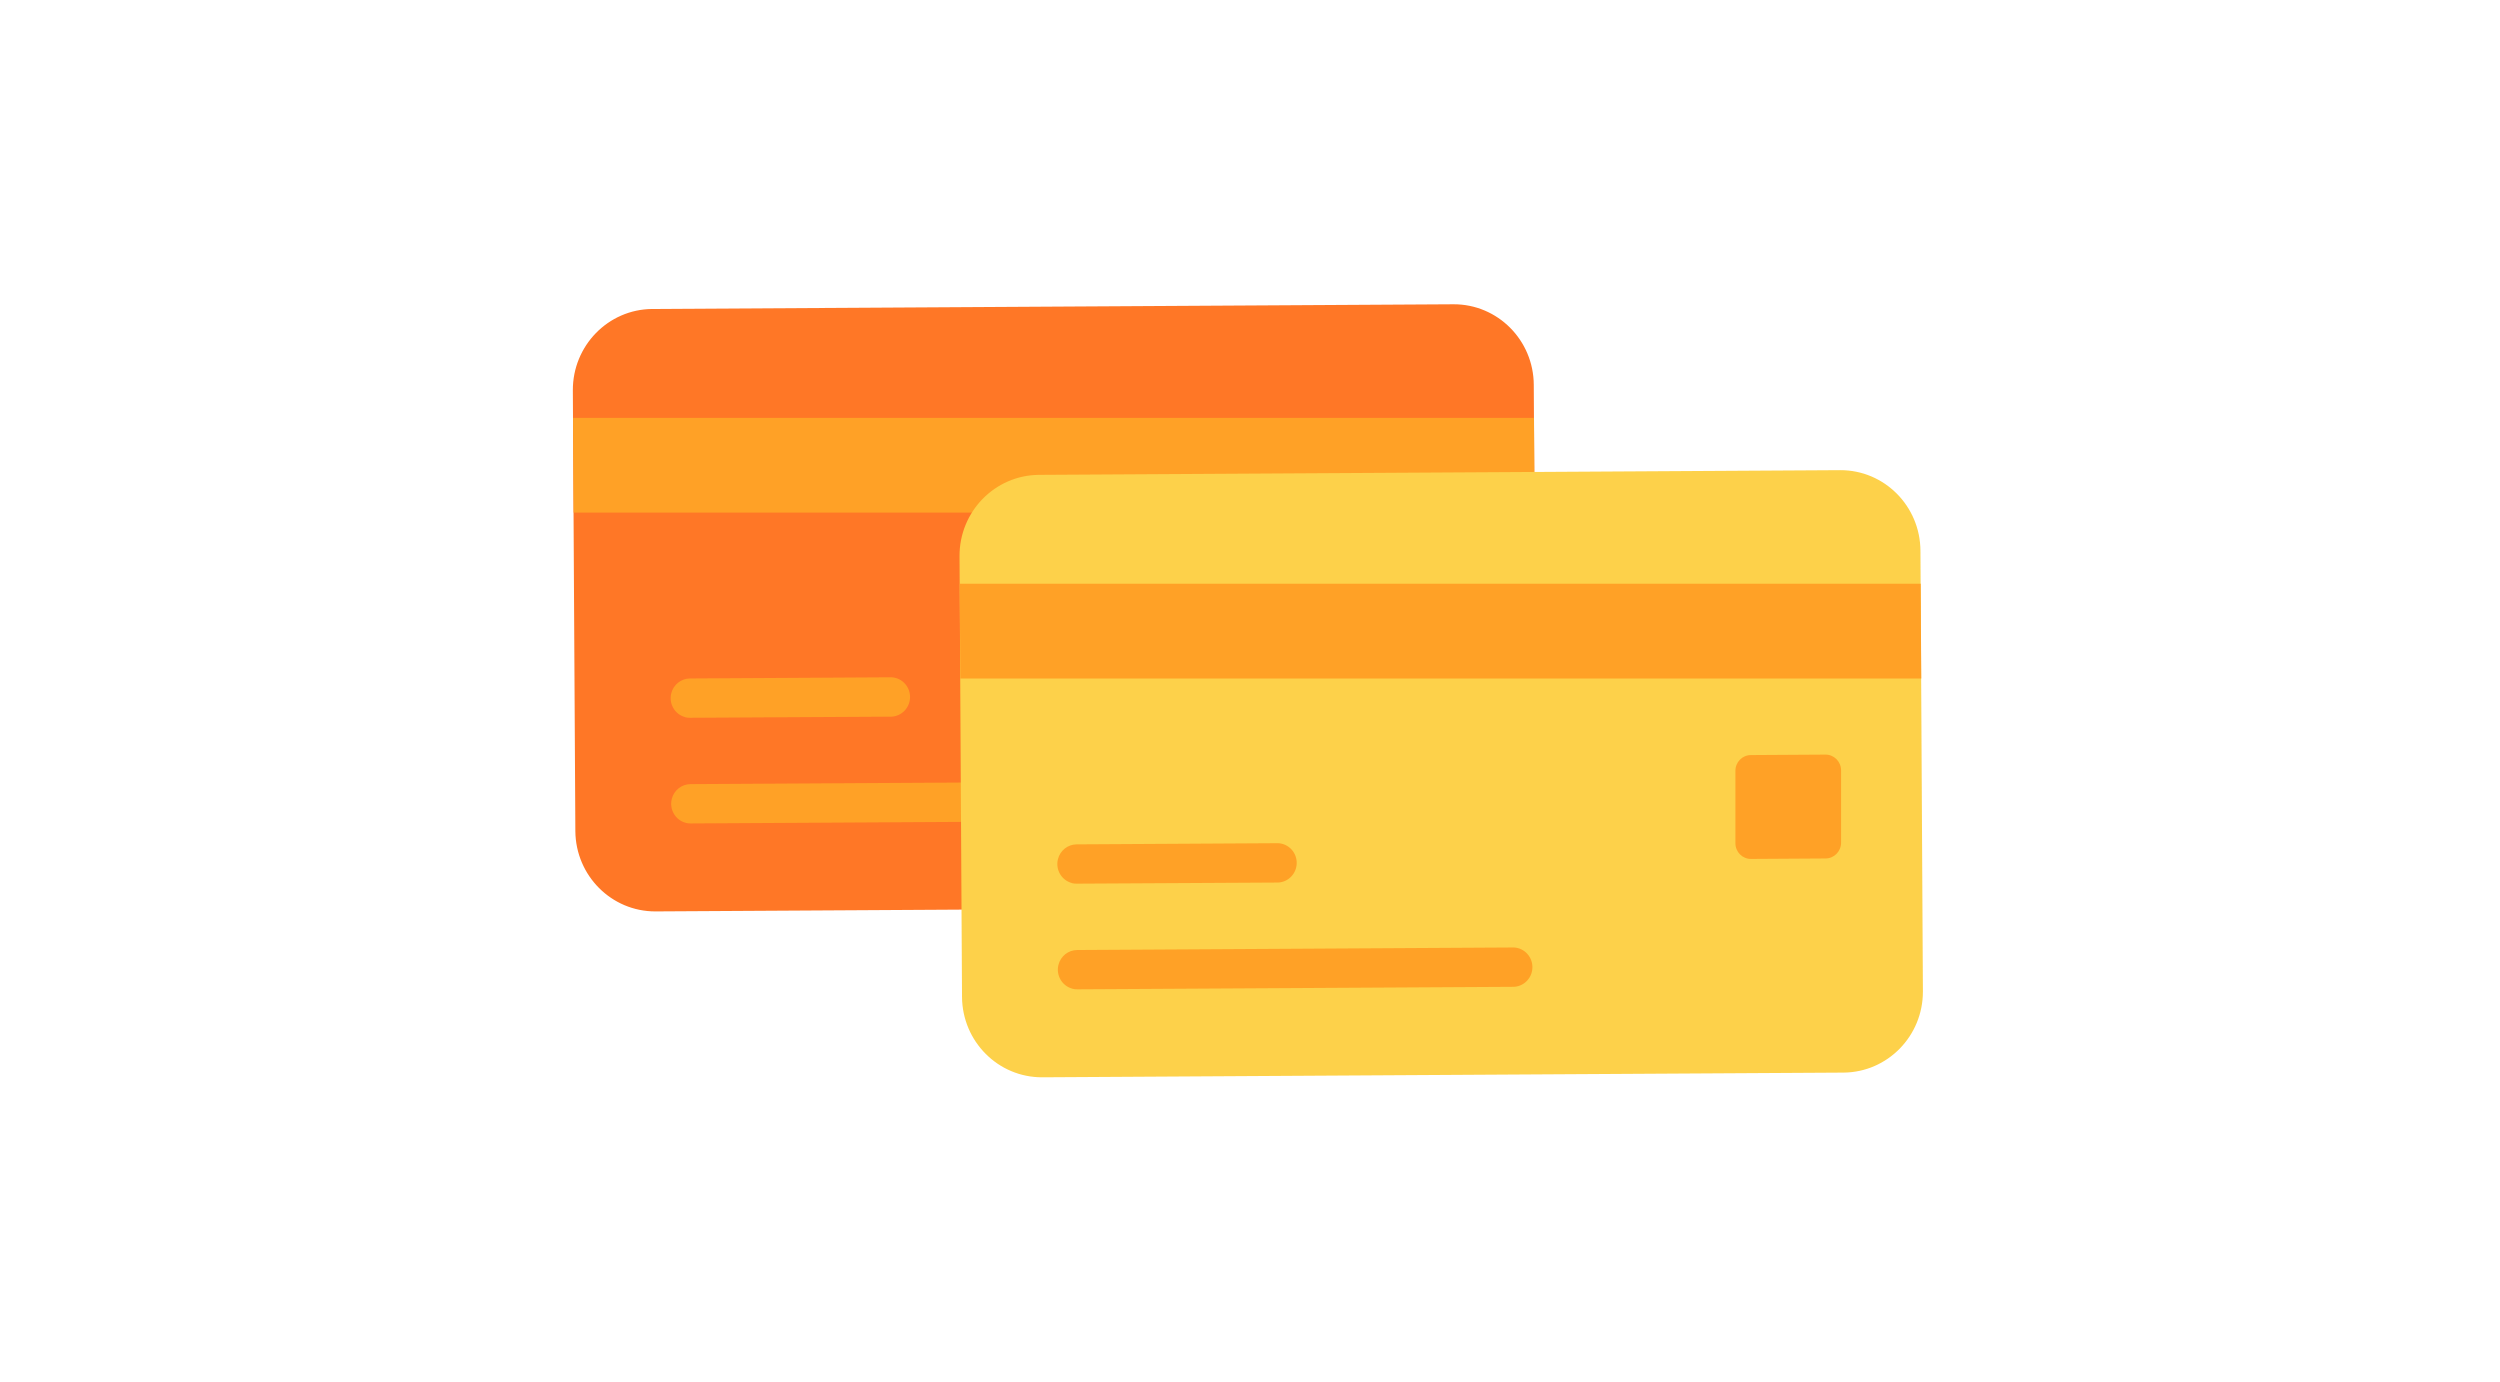
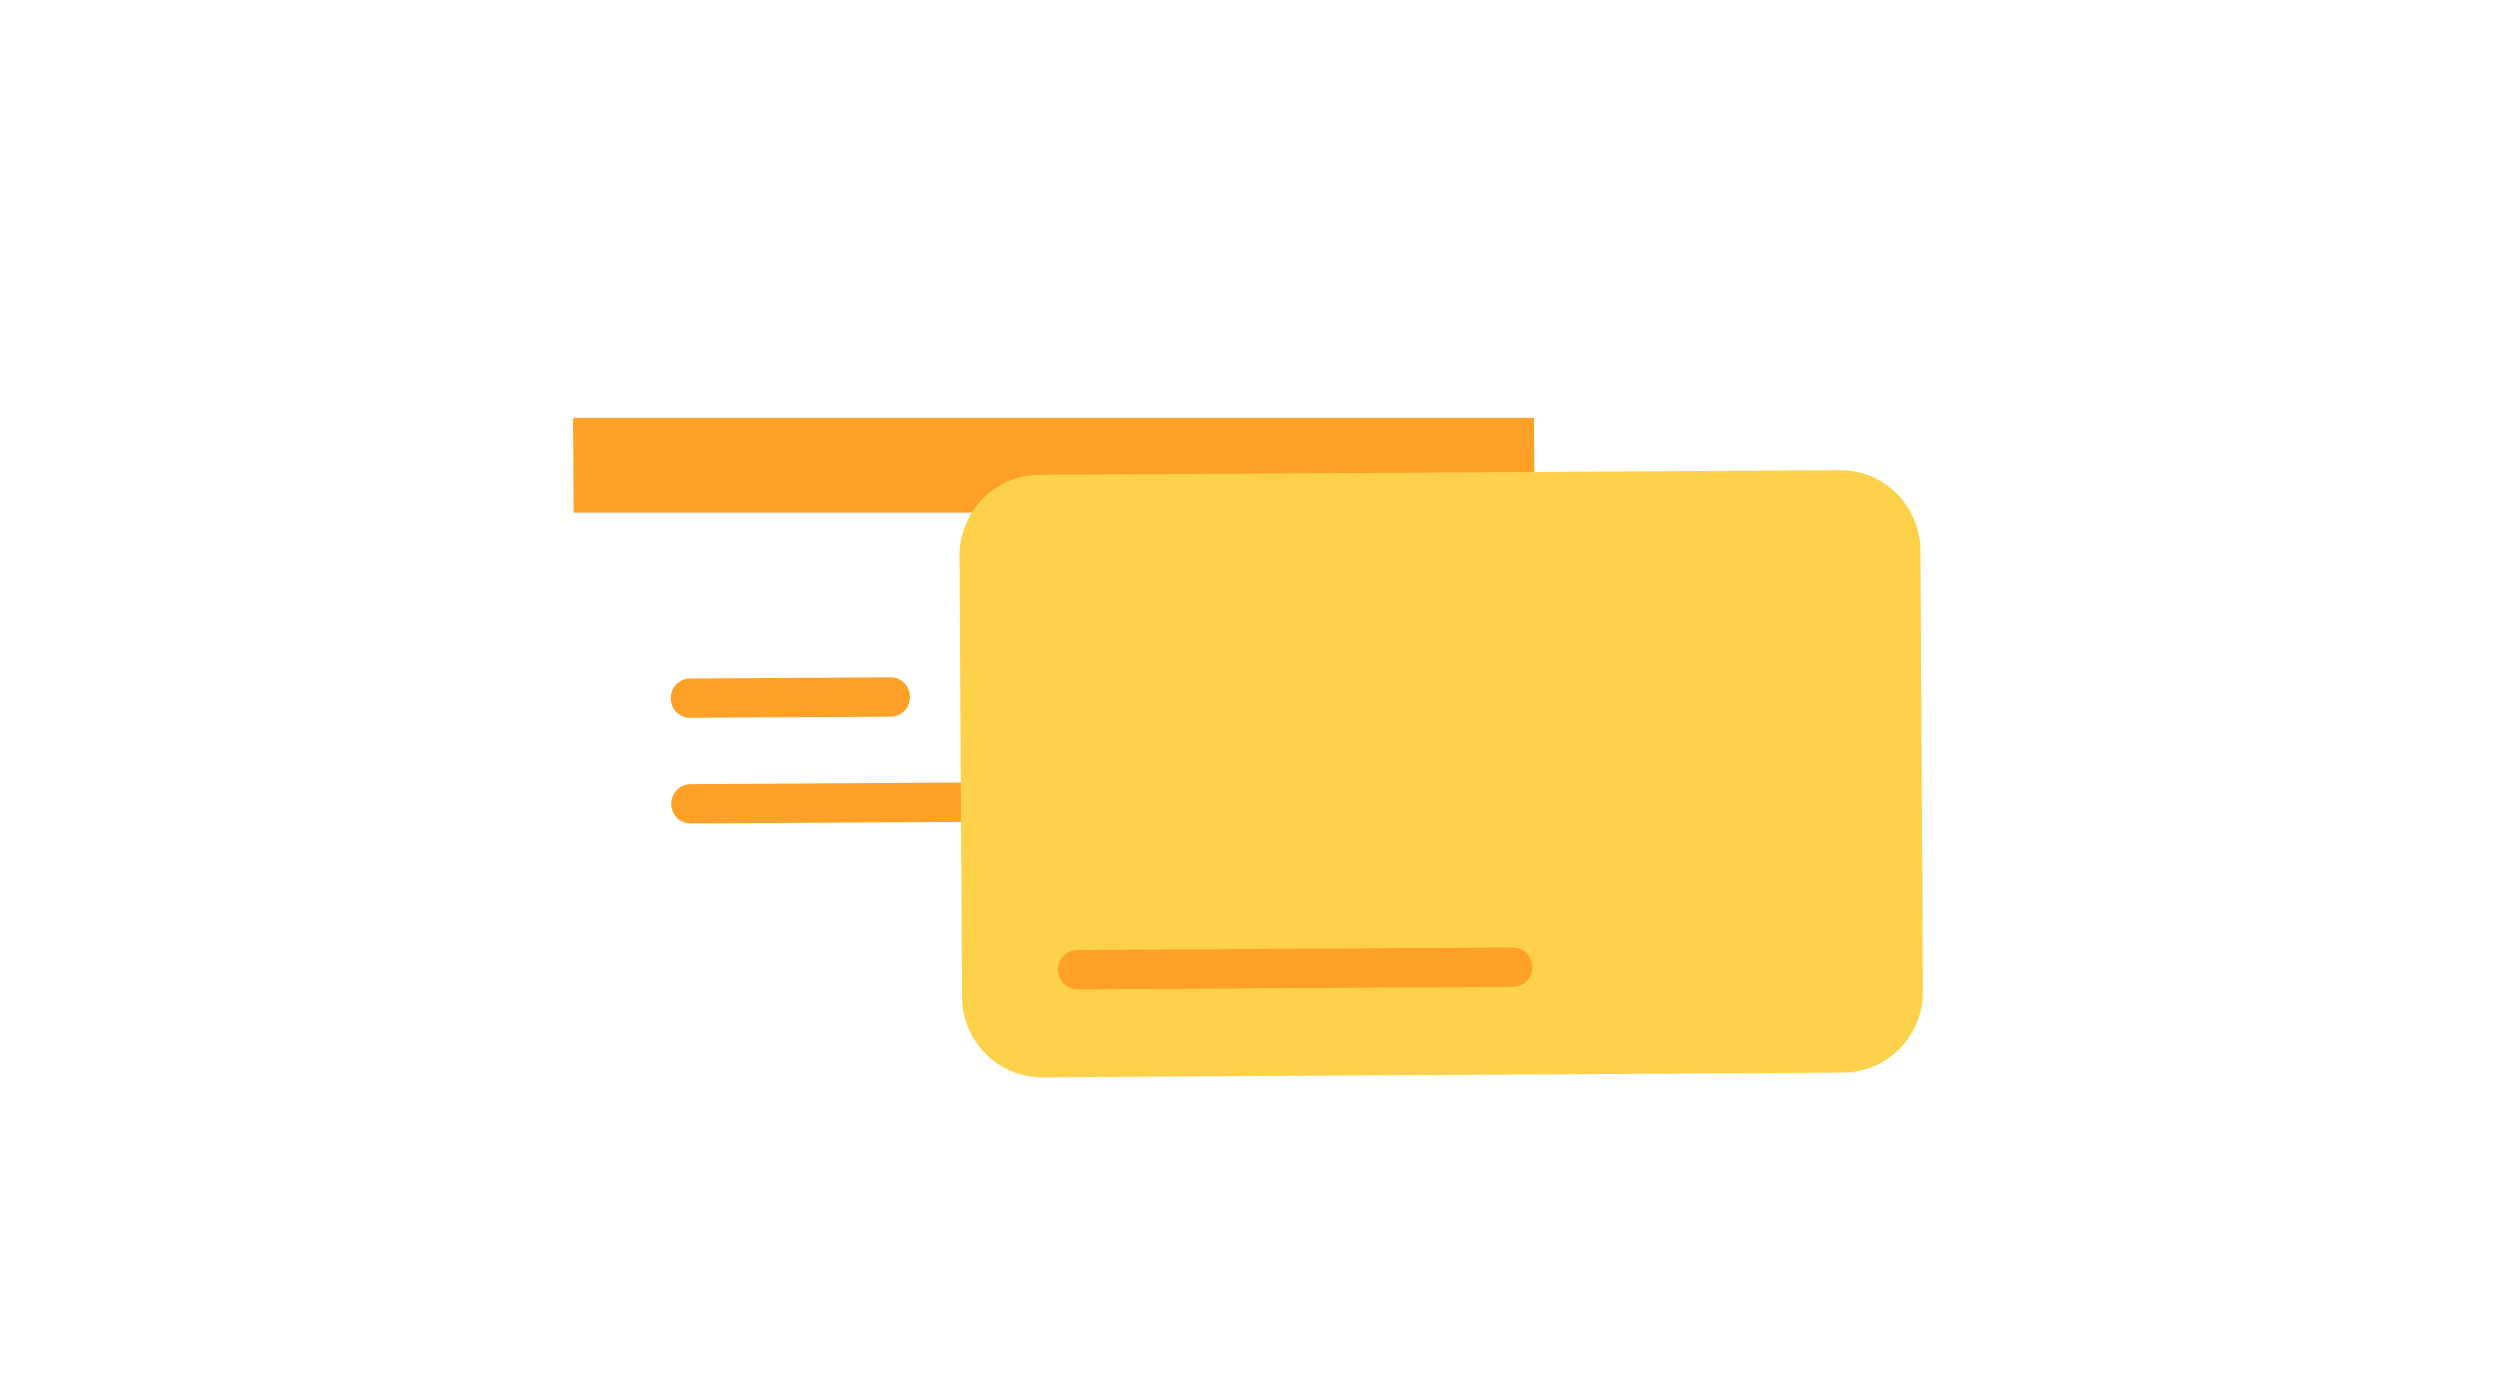
<svg xmlns="http://www.w3.org/2000/svg" width="304" height="168" viewBox="0 0 304 168" fill="none">
  <g opacity="0.85" clip-path="url(#clip0_10_1308)">
-     <path d="M177.167 110.256L79.71 110.828C74.362 110.844 70.007 106.483 69.963 101.068L69.658 47.464C69.636 42.043 73.944 37.622 79.298 37.572L176.755 37C182.115 36.984 186.477 41.362 186.507 46.789L186.807 100.393C186.816 105.805 182.511 110.21 177.167 110.256Z" fill="#FF5F00" />
    <path d="M176.856 82.296C176.86 83.35 176.021 84.208 174.981 84.218L165.9 84.275C164.862 84.281 164.015 83.434 164.009 82.382C164.009 82.38 164.009 82.378 164.009 82.376V73.565C163.999 72.514 164.834 71.654 165.872 71.644C165.876 71.644 165.879 71.644 165.883 71.644L174.958 71.587C175.999 71.584 176.847 72.432 176.856 73.485V82.296Z" fill="#FF9100" />
    <path d="M83.33 87.208C82.067 86.882 81.304 85.58 81.627 84.301C81.892 83.25 82.824 82.511 83.895 82.502L108.41 82.359C109.715 82.424 110.722 83.548 110.658 84.87C110.598 86.101 109.626 87.085 108.41 87.145L83.889 87.282C83.684 87.287 83.478 87.262 83.279 87.208" fill="#FF9100" />
-     <path d="M83.392 100.056C82.129 99.729 81.367 98.428 81.689 97.149C81.954 96.097 82.886 95.359 83.957 95.35L136.828 95.042C138.133 94.969 139.248 95.982 139.319 97.303C139.391 98.625 138.39 99.754 137.085 99.826C137.009 99.83 136.932 99.831 136.856 99.827L83.985 100.131C83.78 100.135 83.574 100.11 83.376 100.056" fill="#FF9100" />
+     <path d="M83.392 100.056C82.129 99.729 81.367 98.428 81.689 97.149C81.954 96.097 82.886 95.359 83.957 95.35L136.828 95.042C138.133 94.969 139.248 95.982 139.319 97.303C139.391 98.625 138.39 99.754 137.085 99.826C137.009 99.83 136.932 99.831 136.856 99.827L83.985 100.131" fill="#FF9100" />
    <path d="M69.754 62.336H186.604L186.536 50.809H69.686L69.754 62.336Z" fill="#FF9100" />
    <path d="M224.186 130.428L126.729 131C121.381 131.016 117.025 126.654 116.982 121.24L116.677 67.635C116.655 62.215 120.963 57.794 126.317 57.744L223.773 57.172C229.133 57.156 233.495 61.534 233.526 66.961L233.826 120.565C233.835 125.976 229.53 130.381 224.186 130.428Z" fill="#FDC92A" />
-     <path d="M223.875 102.468C223.879 103.521 223.04 104.38 222 104.39L212.919 104.447C211.881 104.453 211.034 103.606 211.027 102.554C211.027 102.552 211.027 102.55 211.027 102.548V93.737C211.018 92.686 211.852 91.826 212.891 91.816C212.895 91.816 212.898 91.816 212.902 91.816L221.978 91.759C223.018 91.755 223.866 92.604 223.875 93.657V102.468Z" fill="#FF9100" />
-     <path d="M130.349 107.38C129.086 107.053 128.324 105.752 128.646 104.473C128.911 103.421 129.843 102.682 130.914 102.674L155.429 102.531C156.734 102.596 157.741 103.719 157.677 105.041C157.618 106.272 156.645 107.256 155.429 107.317L130.908 107.454C130.703 107.458 130.497 107.433 130.298 107.38" fill="#FF9100" />
    <path d="M130.412 120.228C129.148 119.901 128.386 118.6 128.708 117.321C128.973 116.269 129.905 115.53 130.976 115.522L183.847 115.213C185.152 115.141 186.267 116.154 186.338 117.475C186.41 118.796 185.409 119.926 184.104 119.998C184.028 120.002 183.951 120.003 183.875 119.999L131.004 120.302C130.799 120.306 130.593 120.281 130.394 120.228" fill="#FF9100" />
-     <path d="M116.773 82.508H233.623L233.555 70.981H116.705L116.773 82.508Z" fill="#FF9100" />
  </g>
  <defs>
    <clipPath id="clip0_10_1308">
      <rect width="168" height="94" fill="white" transform="translate(68 37)" />
    </clipPath>
  </defs>
</svg>